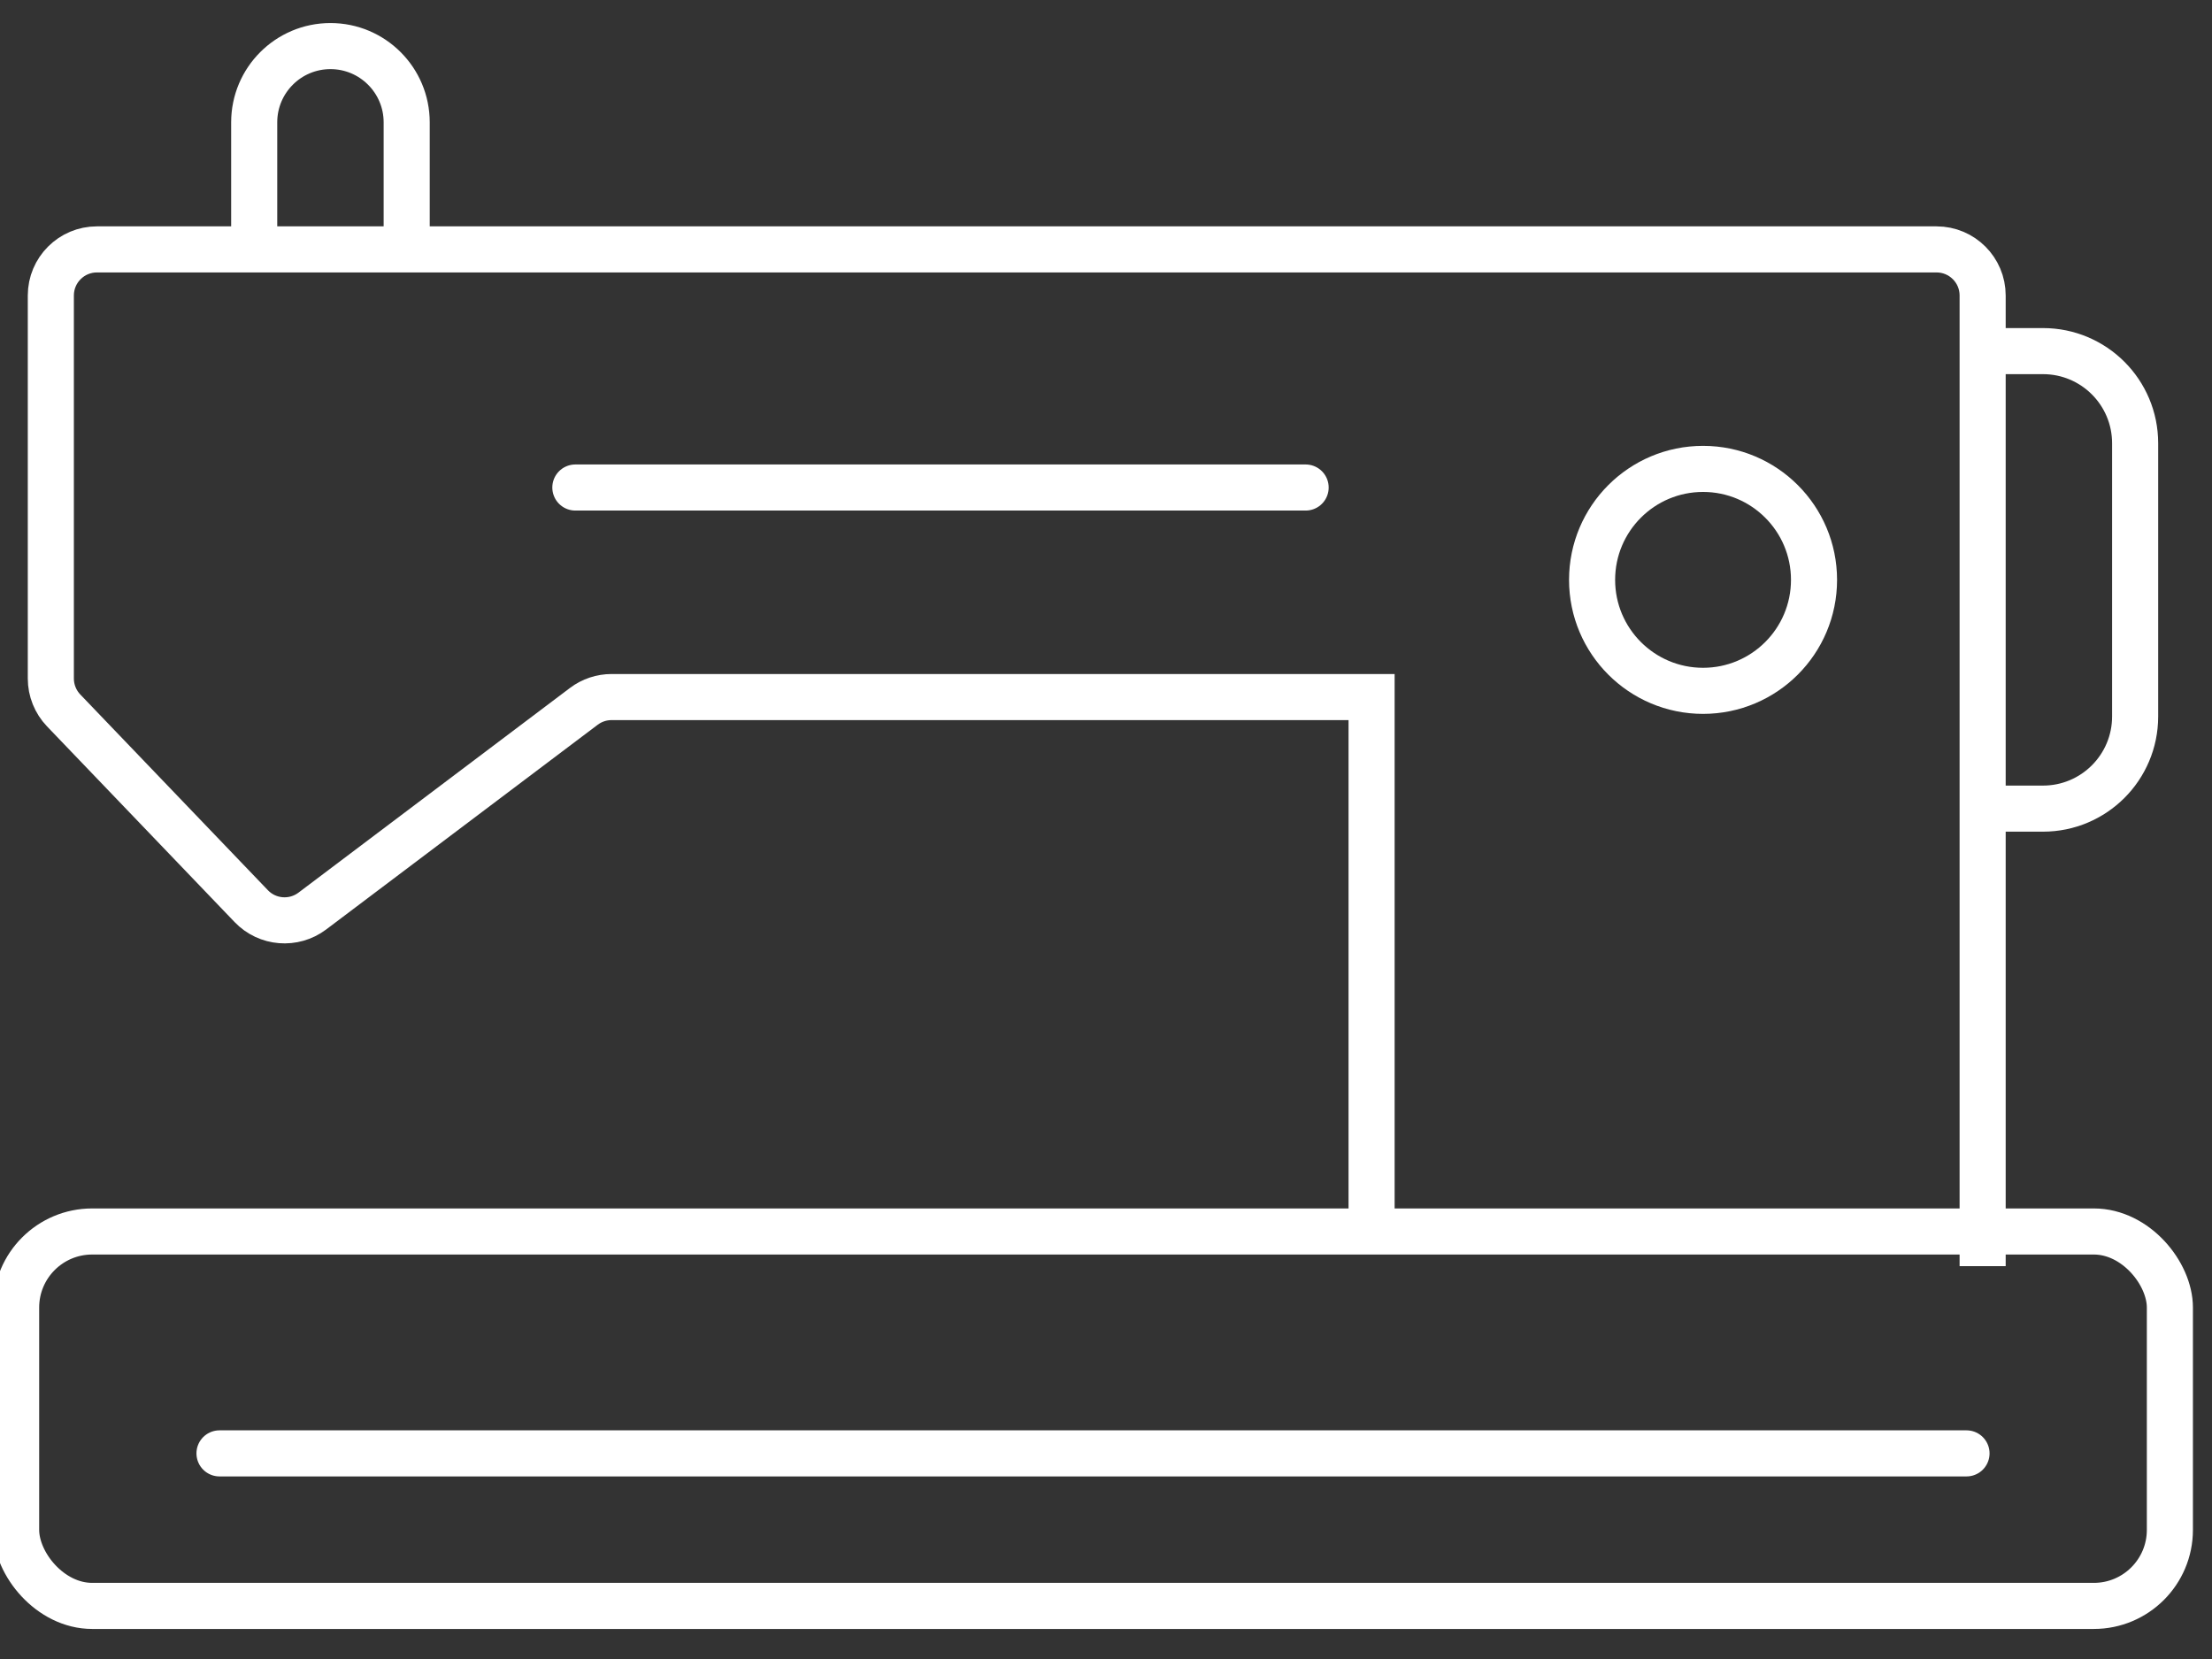
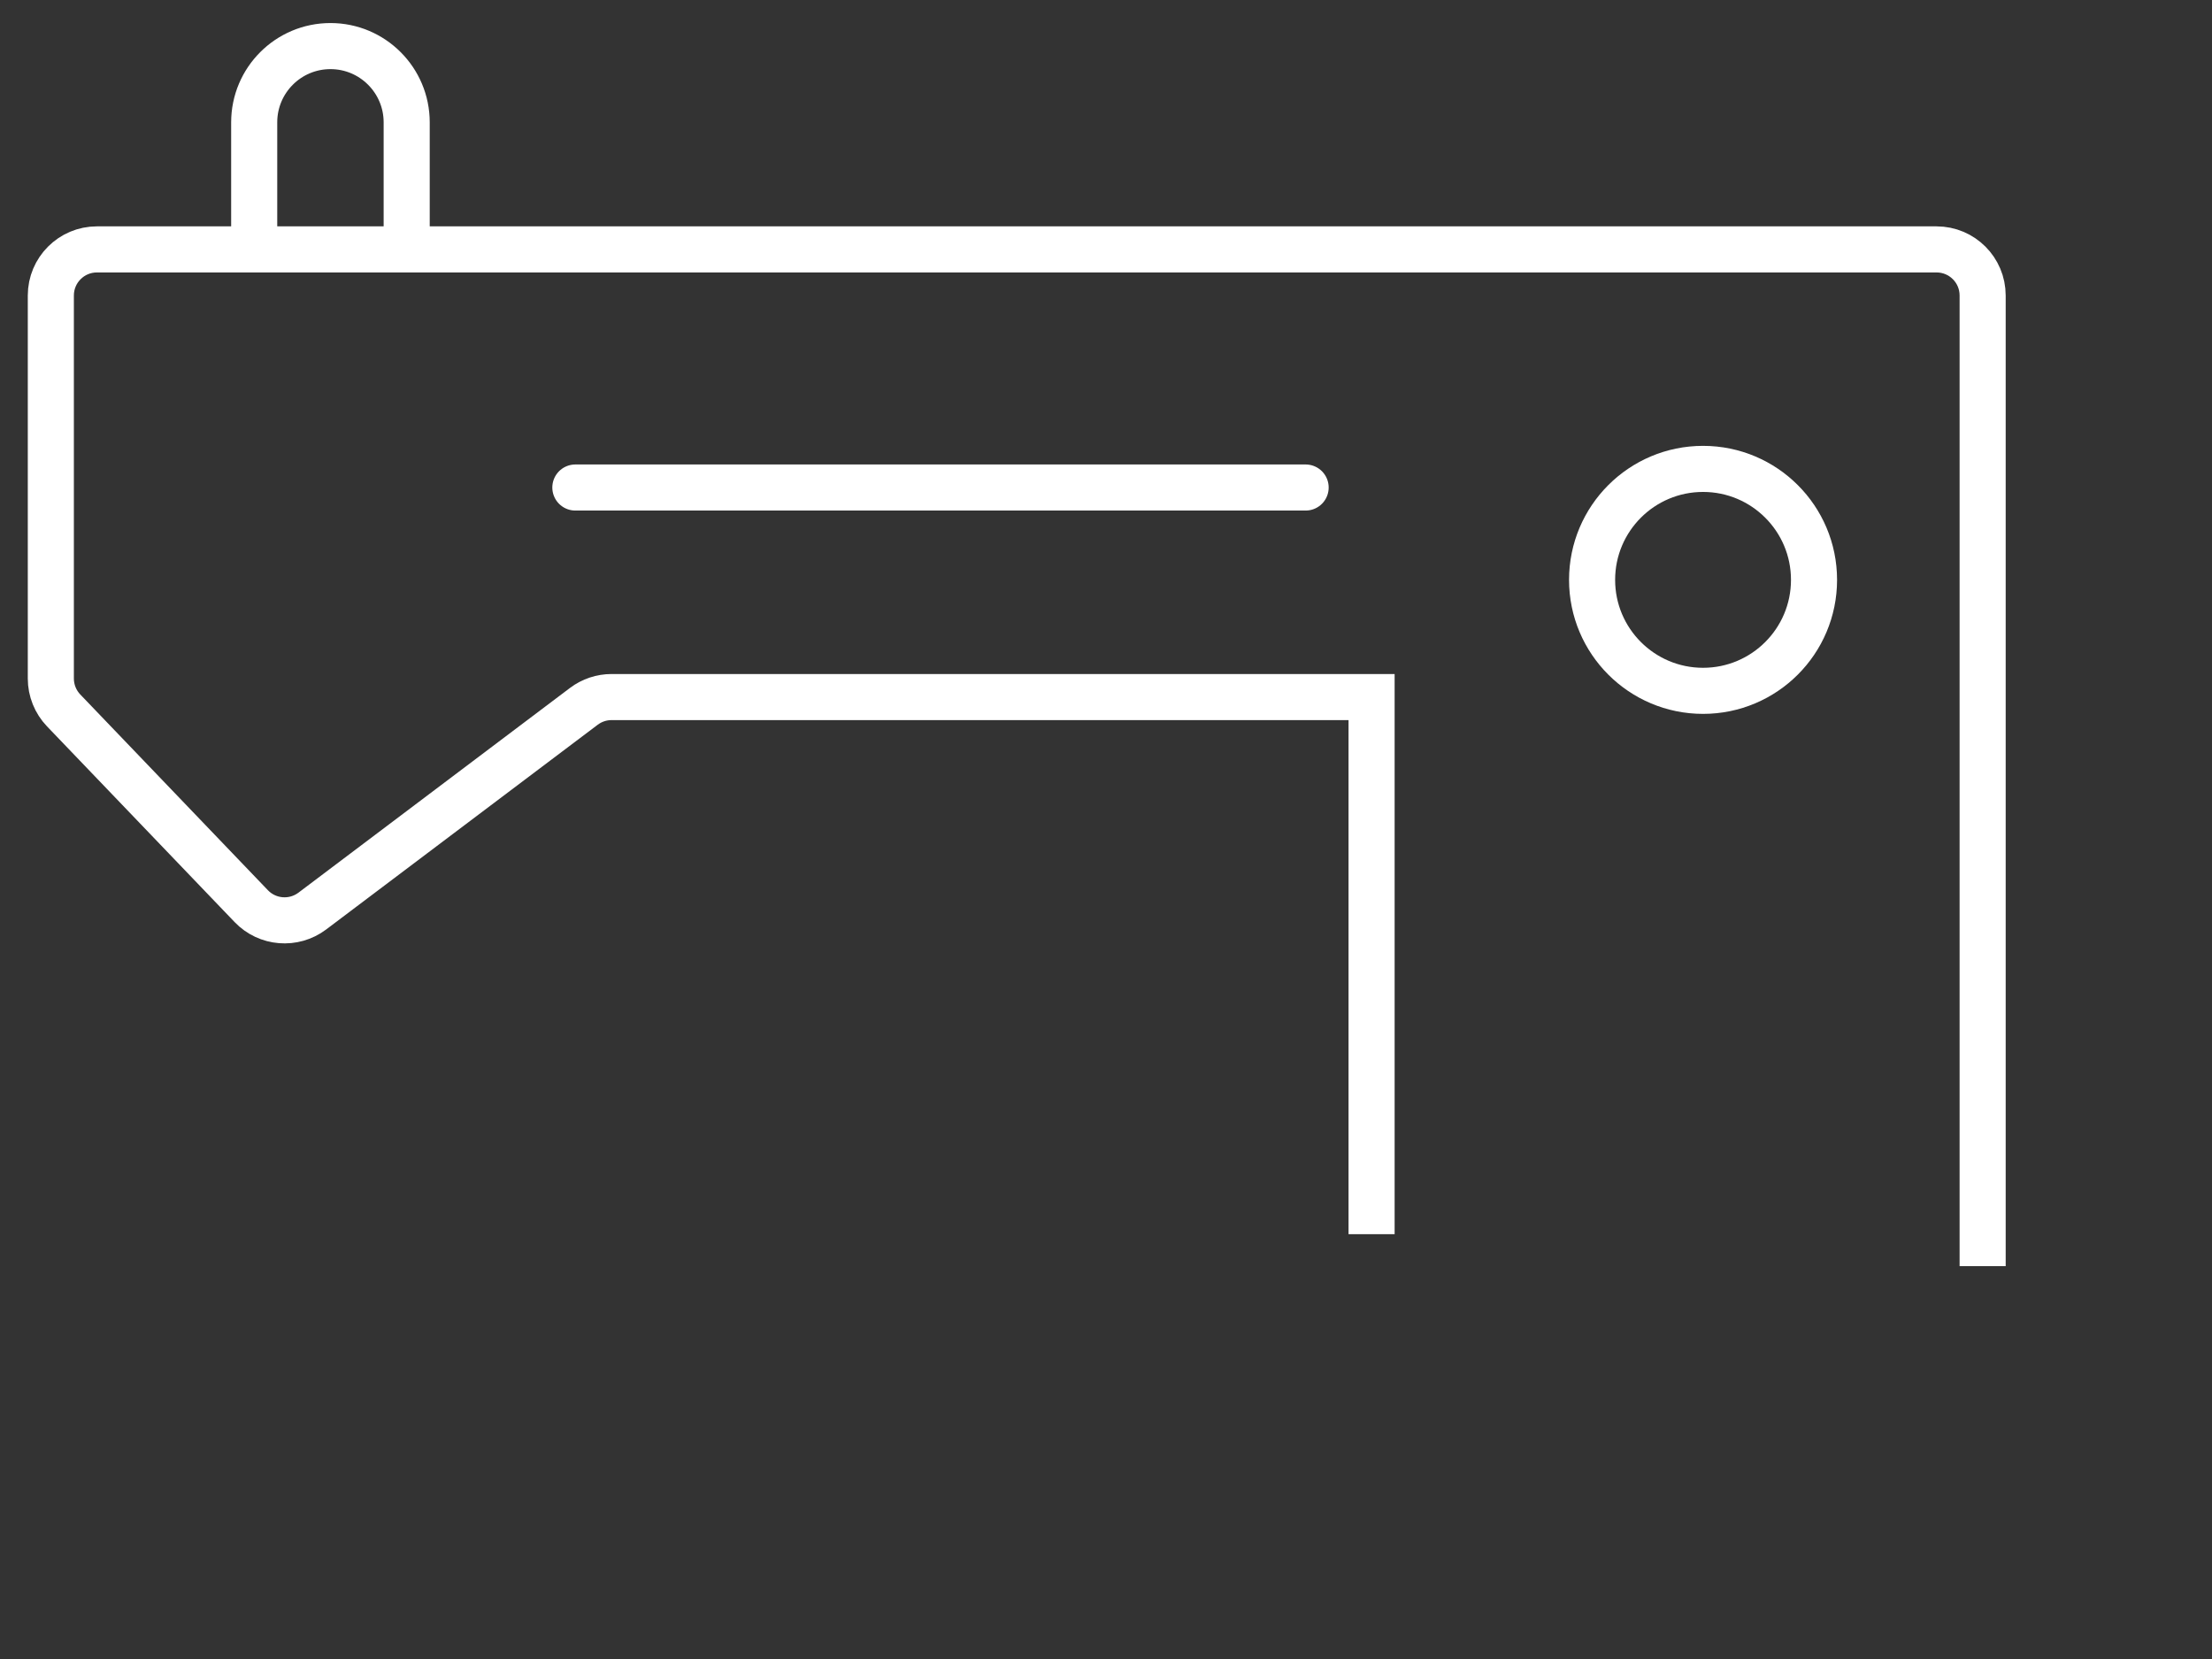
<svg xmlns="http://www.w3.org/2000/svg" fill="none" viewBox="0 0 48 36" height="36" width="48">
  <rect x="0" y="0" width="48" height="36" fill="#333333" stroke="none" />
-   <rect stroke-width="1.0" stroke="white" rx="1.65" height="8.125" width="46.736" y="26.723" x="0.35" />
-   <line stroke-linecap="round" stroke-width="1.0" stroke="white" y2="31.538" x2="42.673" y1="31.538" x1="4.763" />
  <path stroke-width="1.0" stroke="white" d="M43.023 27.475V6.412C43.023 5.86 42.575 5.412 42.023 5.412H2.103C1.551 5.412 1.103 5.86 1.103 6.412V14.724C1.103 14.982 1.203 15.23 1.381 15.416L5.453 19.664C5.803 20.029 6.372 20.075 6.777 19.77L12.67 15.327C12.844 15.196 13.055 15.126 13.272 15.126H29.763V26.782" />
  <line stroke-linecap="round" stroke-width="1.0" stroke="white" y2="10.579" x2="28.332" y1="10.579" x1="12.485" />
  <circle stroke-width="1.0" stroke="white" r="2.408" cy="12.583" cx="36.956" />
  <path stroke-width="1.0" stroke="white" d="M8.825 5.413V2.655C8.825 1.741 8.084 1 7.171 1V1C6.257 1 5.516 1.741 5.516 2.655V5.413" />
-   <path stroke-width="1.0" stroke="white" d="M43.023 7.619H44.332C45.437 7.619 46.332 8.514 46.332 9.619V15.547C46.332 16.652 45.437 17.547 44.332 17.547H43.023" />
</svg>